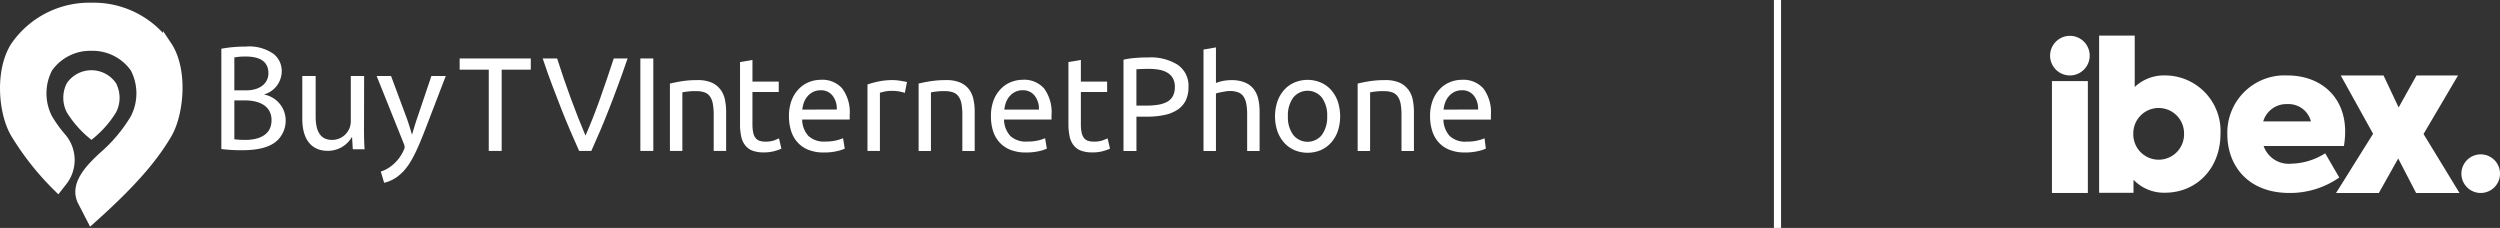
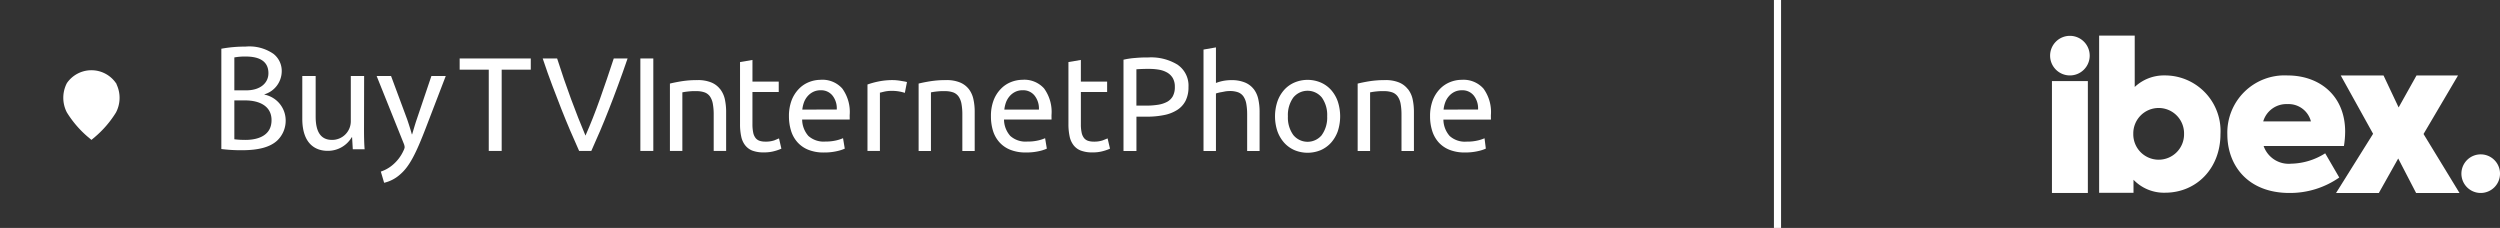
<svg xmlns="http://www.w3.org/2000/svg" xmlns:xlink="http://www.w3.org/1999/xlink" width="281.466" height="25.66" viewBox="0 0 281.466 25.66">
  <rect x="0" y="0" width="281.466" height="25.66" fill="#333333" stroke="none" />
  <defs>
    <clipPath id="clip-path">
      <path id="Rectangle_125" fill="#fff" d="M0 0h50.653v17.716H0z" data-name="Rectangle 125" />
    </clipPath>
    <clipPath id="clip">
      <use xlink:href="#fill" />
    </clipPath>
  </defs>
  <g id="Group_1147" data-name="Group 1147" transform="translate(-268.499 -6066.108)">
    <g id="Group_1111" data-name="Group 1111" transform="translate(-49.5 57.036)">
      <g id="btip-logo" fill="#fff" transform="translate(318.5 6009.874)">
        <g id="Group_38277" stroke="#fff" stroke-width="1" data-name="Group 38277">
          <path id="Path_3" d="M14.45 11.517a2.857 2.857 0 0 0-4.666 0 3.083 3.083 0 0 0 0 2.79A11.166 11.166 0 0 0 12.12 17a11.124 11.124 0 0 0 2.33-2.685 3.066 3.066 0 0 0 0-2.794Z" data-name="Path 3" transform="translate(-2.325 -2.704)" />
-           <path id="Path_4" d="M18.35 4.328A10.133 10.133 0 0 0 9.792 0 10.154 10.154 0 0 0 1.23 4.328c-1.83 2.75-1.439 7.617 0 9.972a30.976 30.976 0 0 0 4.789 6.021l.548-.7a3.9 3.9 0 0 0-.088-4.934 14.9 14.9 0 0 1-1.553-2.144 6.112 6.112 0 0 1 0-5.671 5.766 5.766 0 0 1 4.866-2.457 5.779 5.779 0 0 1 4.866 2.454 6.113 6.113 0 0 1 0 5.671 17.284 17.284 0 0 1-3.448 4.132c-1.777 1.605-3.413 3.422-2.44 5.26l1.02 1.977c5.123-4.56 7.211-7.324 8.557-9.6s1.841-7.231.003-9.981Z" data-name="Path 4" transform="translate(.001 .004)" />
        </g>
        <g id="Group_38866" data-name="Group 38866" transform="translate(24.419 4.423)">
          <path id="Path_5" d="M40.407 7.4v-.034a2.729 2.729 0 0 0 1.944-2.531 2.436 2.436 0 0 0-.933-2.027 4.764 4.764 0 0 0-3.155-.814 14.65 14.65 0 0 0-2.71.239v11.293a18.04 18.04 0 0 0 2.3.135c1.876 0 3.171-.341 3.975-1.076a3.086 3.086 0 0 0 .968-2.3A2.968 2.968 0 0 0 40.408 7.4Zm-3.39-4.187a6.521 6.521 0 0 1 1.311-.1c1.5 0 2.526.528 2.526 1.876 0 1.109-.922 1.929-2.493 1.929h-1.345Zm1.243 9.279a8.275 8.275 0 0 1-1.243-.065V8.052h1.219c1.624 0 2.968.65 2.968 2.215.008 1.674-1.409 2.232-2.944 2.232Z" data-name="Path 5" transform="translate(-35.553 -1.972)" />
          <path id="Path_6" d="M64.962 10.15h-1.5v5.061a2.1 2.1 0 0 1-2.114 2.134c-1.364 0-1.843-1.055-1.843-2.622V10.15H58v4.811c0 2.9 1.551 3.614 2.843 3.614a3.108 3.108 0 0 0 2.729-1.537h.034l.08 1.364h1.332c-.053-.65-.069-1.4-.069-2.254Z" data-name="Path 6" transform="translate(-48.886 -6.819)" />
          <path id="Path_7" d="M83.147 14.995c-.207.6-.378 1.219-.532 1.722h-.033c-.138-.5-.341-1.141-.528-1.69l-1.811-4.872H78.62l3.053 7.607a1.3 1.3 0 0 1 .1.406 1.051 1.051 0 0 1-.117.357 4.556 4.556 0 0 1-1.256 1.657 3.959 3.959 0 0 1-1.311.731l.374 1.262A4.114 4.114 0 0 0 81.3 21.2c1.023-.889 1.753-2.339 2.843-5.169l2.257-5.879h-1.616Z" data-name="Path 7" transform="translate(-61.134 -6.82)" />
          <path id="Path_8" d="M100.38 6.552h3.277V15.7h1.454V6.552h3.277V5.29h-8.008Z" data-name="Path 8" transform="translate(-73.549 -3.933)" />
          <path id="Path_9" d="M128.44 9.866q-.779 2.2-1.624 4.109-.814-1.925-1.624-4.117t-1.568-4.568H122q.552 1.657 1.085 3.058t1.027 2.667q.5 1.262.991 2.412t1 2.278h1.368q.512-1.13 1-2.278t.983-2.412q.5-1.262 1.015-2.667c.345-.934.711-1.953 1.088-3.058H130q-.777 2.376-1.56 4.576Z" data-name="Path 9" transform="translate(-85.819 -3.933)" />
          <path id="Rectangle_2" d="M0 0h1.458v10.411H0z" data-name="Rectangle 2" transform="translate(47.176 1.357)" />
          <path id="Path_10" d="M164.52 12.287a2.391 2.391 0 0 0-.983-.735 3.919 3.919 0 0 0-1.547-.264 11.158 11.158 0 0 0-1.833.135c-.532.09-.956.175-1.275.256v7.587h1.4v-6.6l.248-.045a9.142 9.142 0 0 1 .865-.09c.159-.008.313 0 .467 0a2.68 2.68 0 0 1 .93.142 1.283 1.283 0 0 1 .6.459 2.091 2.091 0 0 1 .319.814 6.647 6.647 0 0 1 .1 1.219v4.1h1.4v-4.39a6.752 6.752 0 0 0-.15-1.458 2.907 2.907 0 0 0-.536-1.133Z" data-name="Path 10" transform="translate(-108.378 -7.494)" />
          <path id="Path_11" d="M183.743 14.755a3.017 3.017 0 0 1-1.015.142 2.083 2.083 0 0 1-.63-.09.991.991 0 0 1-.452-.308 1.45 1.45 0 0 1-.271-.6 4.565 4.565 0 0 1-.09-.971V9.306h2.96v-1.17h-2.958V5.7l-1.4.239v6.988a6.535 6.535 0 0 0 .13 1.372 2.4 2.4 0 0 0 .442 1 1.9 1.9 0 0 0 .814.609 3.581 3.581 0 0 0 1.316.2 4.183 4.183 0 0 0 1.219-.159 4.894 4.894 0 0 0 .735-.26l-.268-1.157Z" data-name="Path 11" transform="translate(-121.49 -4.176)" />
          <path id="Path_12" d="M197.08 11.2a3.549 3.549 0 0 0-1.32.256 3.216 3.216 0 0 0-1.141.768 3.793 3.793 0 0 0-.814 1.283 5.021 5.021 0 0 0-.3 1.811 5.465 5.465 0 0 0 .239 1.624 3.451 3.451 0 0 0 .717 1.283 3.248 3.248 0 0 0 1.219.849 4.566 4.566 0 0 0 1.766.308 6.283 6.283 0 0 0 1.45-.15 4.28 4.28 0 0 0 .893-.285l-.194-1.176a4.361 4.361 0 0 1-.76.248 5.1 5.1 0 0 1-1.219.13 2.577 2.577 0 0 1-1.925-.633 2.842 2.842 0 0 1-.7-1.846h5.352a2.632 2.632 0 0 0 0-.264v-.234a4.487 4.487 0 0 0-.84-3 3 3 0 0 0-2.412-.978Zm-2.072 3.354a3.469 3.469 0 0 1 .186-.814 2.242 2.242 0 0 1 .406-.69 2.031 2.031 0 0 1 .625-.487 1.827 1.827 0 0 1 .849-.186 1.624 1.624 0 0 1 1.344.609 2.327 2.327 0 0 1 .471 1.555Z" data-name="Path 12" transform="translate(-129.6 -7.438)" />
          <path id="Path_13" d="M219.084 11.371c-.15-.025-.3-.045-.459-.061a3.863 3.863 0 0 0-.406-.021 7.9 7.9 0 0 0-1.653.159 9.369 9.369 0 0 0-1.219.337v7.482h1.4V12.7c.08 0 .248-.061.5-.114a3.571 3.571 0 0 1 .776-.085 4.669 4.669 0 0 1 .983.085 4.143 4.143 0 0 1 .548.142l.239-1.219a2.39 2.39 0 0 0-.277-.065Z" data-name="Path 13" transform="translate(-142.601 -7.496)" />
          <path id="Path_14" d="M235.225 12.286a2.437 2.437 0 0 0-.987-.735 3.89 3.89 0 0 0-1.547-.264 11.105 11.105 0 0 0-1.833.135q-.814.135-1.275.256v7.588h1.388v-6.6l.248-.045a8.987 8.987 0 0 1 .861-.09c.155-.008.319 0 .467 0a2.7 2.7 0 0 1 .934.142 1.291 1.291 0 0 1 .6.459 2.091 2.091 0 0 1 .325.814 6.683 6.683 0 0 1 .1 1.219v4.1h1.391v-4.389a6.5 6.5 0 0 0-.15-1.458 2.9 2.9 0 0 0-.52-1.133Z" data-name="Path 14" transform="translate(-151.079 -7.493)" />
          <path id="Path_15" d="M253.288 11.2a3.571 3.571 0 0 0-1.324.256 3.216 3.216 0 0 0-1.141.768 3.723 3.723 0 0 0-.814 1.283 4.932 4.932 0 0 0-.3 1.811 5.469 5.469 0 0 0 .231 1.624 3.451 3.451 0 0 0 .717 1.283 3.248 3.248 0 0 0 1.219.849 4.566 4.566 0 0 0 1.766.308 6.283 6.283 0 0 0 1.466-.146 4.278 4.278 0 0 0 .893-.285l-.194-1.176a4.36 4.36 0 0 1-.76.248 5.08 5.08 0 0 1-1.239.13 2.577 2.577 0 0 1-1.921-.633 2.818 2.818 0 0 1-.707-1.847h5.348a2.623 2.623 0 0 0 0-.264v-.239a4.487 4.487 0 0 0-.84-3 3 3 0 0 0-2.4-.975Zm-2.072 3.354a3.469 3.469 0 0 1 .187-.814 2.322 2.322 0 0 1 .406-.69 2.03 2.03 0 0 1 .625-.487 1.828 1.828 0 0 1 .849-.186 1.624 1.624 0 0 1 1.344.609 2.348 2.348 0 0 1 .483 1.567Z" data-name="Path 15" transform="translate(-163.062 -7.441)" />
          <path id="Path_16" d="M275.126 14.755a3.017 3.017 0 0 1-1.015.142 2.083 2.083 0 0 1-.63-.09.99.99 0 0 1-.452-.308 1.449 1.449 0 0 1-.271-.6 4.31 4.31 0 0 1-.09-.971V9.306h2.956v-1.17h-2.957V5.7l-1.4.239v6.988a6.554 6.554 0 0 0 .133 1.373 2.4 2.4 0 0 0 .446 1 1.872 1.872 0 0 0 .832.609 3.582 3.582 0 0 0 1.316.2 4.183 4.183 0 0 0 1.219-.159 5.078 5.078 0 0 0 .735-.26l-.271-1.157Z" data-name="Path 16" transform="translate(-175.896 -4.176)" />
          <path id="Path_17" d="M292.737 5.844A5.707 5.707 0 0 0 289.366 5a13.209 13.209 0 0 0-1.393.053 8.68 8.68 0 0 0-1.372.2v10.276h1.458v-3.862h1.141a9.6 9.6 0 0 0 1.965-.181 4.25 4.25 0 0 0 1.482-.576 2.664 2.664 0 0 0 .946-1.036 3.366 3.366 0 0 0 .325-1.537 2.842 2.842 0 0 0-1.182-2.487Zm-.575 3.507a1.657 1.657 0 0 1-.638.638 3.21 3.21 0 0 1-1.015.333 8.528 8.528 0 0 1-1.355.1h-1.1v-4.09a17.5 17.5 0 0 1 1.425-.045 6.5 6.5 0 0 1 1.116.09 2.81 2.81 0 0 1 .926.325 1.741 1.741 0 0 1 .63.621 1.929 1.929 0 0 1 .231.995 2.126 2.126 0 0 1-.223 1.036Z" data-name="Path 17" transform="translate(-185.031 -3.756)" />
          <path id="Path_18" d="M314.51 6.906a2.39 2.39 0 0 0-.983-.735 3.888 3.888 0 0 0-1.547-.264 4.927 4.927 0 0 0-.877.08 4.768 4.768 0 0 0-.836.239V2.22l-1.4.244v11.418h1.4V7.409a2.28 2.28 0 0 1 .248-.073 3.634 3.634 0 0 1 .406-.085l.438-.085a3.763 3.763 0 0 1 .467-.033 2.664 2.664 0 0 1 .93.142 1.284 1.284 0 0 1 .6.459 2.092 2.092 0 0 1 .325.814 6.689 6.689 0 0 1 .1 1.219v4.117h1.4V9.493a6.493 6.493 0 0 0-.15-1.458 2.842 2.842 0 0 0-.516-1.129Z" data-name="Path 18" transform="translate(-198.288 -2.109)" />
          <path id="Path_19" d="M335.226 12.35a3.354 3.354 0 0 0-1.165-.832 3.8 3.8 0 0 0-2.944 0 3.317 3.317 0 0 0-1.165.832 3.878 3.878 0 0 0-.76 1.3 5.334 5.334 0 0 0 0 3.359 3.917 3.917 0 0 0 .76 1.291 3.378 3.378 0 0 0 1.165.836 3.853 3.853 0 0 0 2.944 0 3.42 3.42 0 0 0 1.165-.836 3.917 3.917 0 0 0 .76-1.291 5.394 5.394 0 0 0 0-3.359 3.878 3.878 0 0 0-.76-1.3Zm-1.026 5.071a2.072 2.072 0 0 1-3.228 0 3.348 3.348 0 0 1-.6-2.1 3.358 3.358 0 0 1 .6-2.1 2.072 2.072 0 0 1 3.228 0 3.383 3.383 0 0 1 .593 2.1 3.37 3.37 0 0 1-.6 2.1Z" data-name="Path 19" transform="translate(-210.291 -7.455)" />
          <path id="Path_20" d="M357.47 12.286a2.391 2.391 0 0 0-.983-.735 3.89 3.89 0 0 0-1.547-.264 11.194 11.194 0 0 0-1.833.135 17.2 17.2 0 0 0-1.275.256v7.588h1.4v-6.6l.248-.045a9.142 9.142 0 0 1 .865-.09c.159-.008.319 0 .467 0a2.679 2.679 0 0 1 .93.142 1.283 1.283 0 0 1 .6.459 2.09 2.09 0 0 1 .325.814 6.683 6.683 0 0 1 .1 1.219v4.1h1.4v-4.389a6.761 6.761 0 0 0-.15-1.458 2.842 2.842 0 0 0-.536-1.133Z" data-name="Path 20" transform="translate(-223.898 -7.493)" />
          <path id="Path_21" d="M377.921 12.187a3 3 0 0 0-2.433-.988 3.549 3.549 0 0 0-1.32.256 3.268 3.268 0 0 0-1.145.768 3.849 3.849 0 0 0-.814 1.283 5.022 5.022 0 0 0-.3 1.811 5.343 5.343 0 0 0 .239 1.624 3.5 3.5 0 0 0 .711 1.282 3.267 3.267 0 0 0 1.219.849 4.566 4.566 0 0 0 1.766.308 6.284 6.284 0 0 0 1.45-.15 4.28 4.28 0 0 0 .893-.285l-.146-1.165a4.36 4.36 0 0 1-.76.248 5.1 5.1 0 0 1-1.239.13 2.577 2.577 0 0 1-1.925-.633 2.842 2.842 0 0 1-.707-1.847h5.348a1.766 1.766 0 0 0 0-.264v-.239a4.476 4.476 0 0 0-.838-2.989Zm-4.491 2.367a3.269 3.269 0 0 1 .186-.814 2.241 2.241 0 0 1 .407-.69 2.03 2.03 0 0 1 .621-.487 1.855 1.855 0 0 1 .853-.186 1.624 1.624 0 0 1 1.344.609 2.327 2.327 0 0 1 .471 1.555Z" data-name="Path 21" transform="translate(-235.823 -7.438)" />
        </g>
      </g>
      <g id="Group_195" data-name="Group 195" transform="translate(537.72 6009.072)">
        <g id="Rectangle_123" fill="none" stroke="#fff" stroke-width="1" data-name="Rectangle 123" transform="translate(-20)">
          <path id="fill" stroke="none" d="M0 0h.802v25.66H0z" />
          <path fill="none" d="M0 .5h.802M.5 0v25.66m.302-.5H0m.302.5V0" clip-path="url(#clip)" />
        </g>
        <path id="Rectangle_124" fill="#fff" d="M0 0h4.043v12.596H0z" data-name="Rectangle 124" transform="translate(11.3 9.129)" />
        <g id="Group_173" fill="#fff" clip-path="url(#clip-path)" data-name="Group 173" transform="translate(11.092 4.009)">
          <path id="Path_139" d="M4.459 2.56A2.229 2.229 0 1 1 2.229.331a2.23 2.23 0 0 1 2.23 2.229" data-name="Path 139" transform="translate(0 -.305)" />
          <path id="Path_140" d="M83.915 11.087c0 3.847-2.686 6.6-6.238 6.6a4.754 4.754 0 0 1-3.552-1.457v1.47h-3.87V0h4.007v5.783a4.8 4.8 0 0 1 3.393-1.3 6.259 6.259 0 0 1 6.261 6.6m-4.1-.023a2.858 2.858 0 1 0-5.715 0 2.858 2.858 0 1 0 5.715 0" data-name="Path 140" transform="translate(-64.734)" />
          <path id="Path_141" d="M267.066 65.016h-9.041a2.985 2.985 0 0 0 3.1 1.992 7.408 7.408 0 0 0 3.832-1.168l1.584 2.724a9.674 9.674 0 0 1-5.6 1.74c-4.727 0-7-3.136-7-6.593a6.445 6.445 0 0 1 6.769-6.638c3.649 0 6.494 2.312 6.494 6.318a10.349 10.349 0 0 1-.137 1.625m-9.087-2.77h5.37a2.593 2.593 0 0 0-2.639-1.946 2.716 2.716 0 0 0-2.731 1.946" data-name="Path 141" transform="translate(-233.985 -52.588)" />
          <path id="Path_142" d="m418.7 70.321-2.013-3.883-2.181 3.883h-4.817l4.17-6.663-3.643-6.567h4.818l1.7 3.6 2.013-3.6h4.674l-3.883 6.591 4.05 6.639Z" data-name="Path 142" transform="translate(-377.494 -52.604)" />
          <path id="Path_143" d="M593.63 172.316a2.173 2.173 0 1 1-2.173-2.173 2.173 2.173 0 0 1 2.173 2.173" data-name="Path 143" transform="translate(-542.976 -156.773)" />
        </g>
      </g>
    </g>
  </g>
</svg>